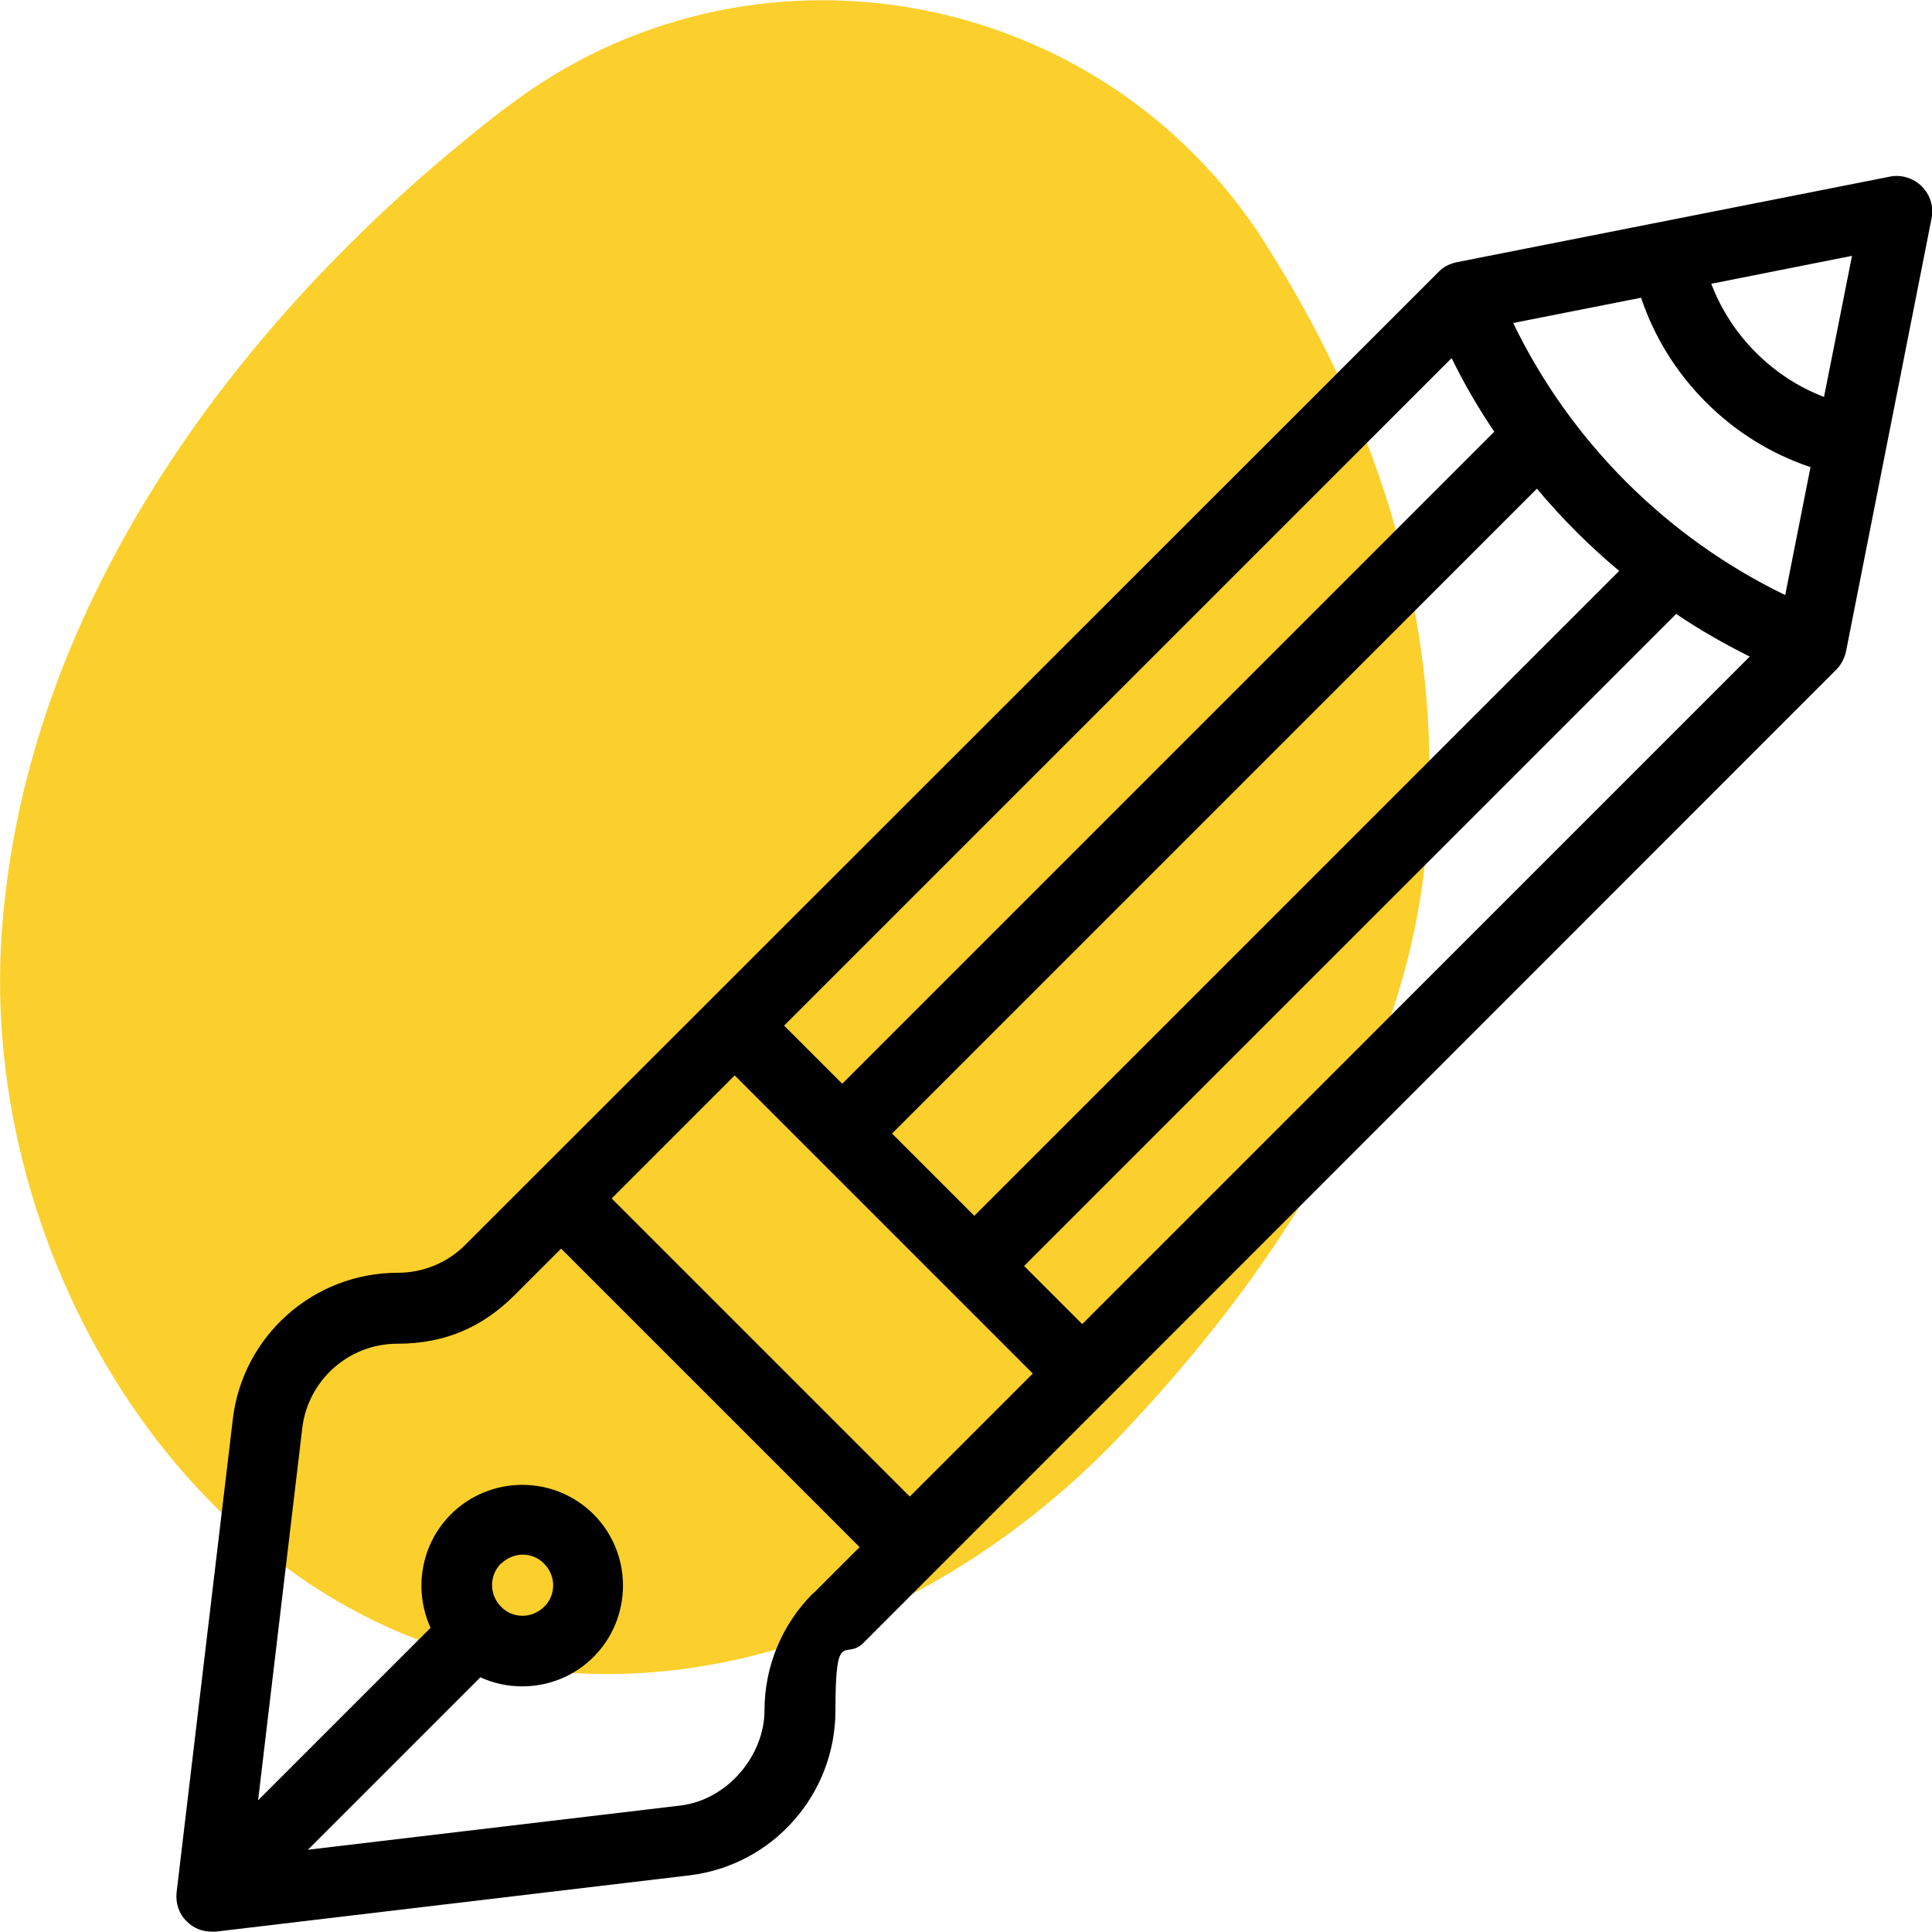
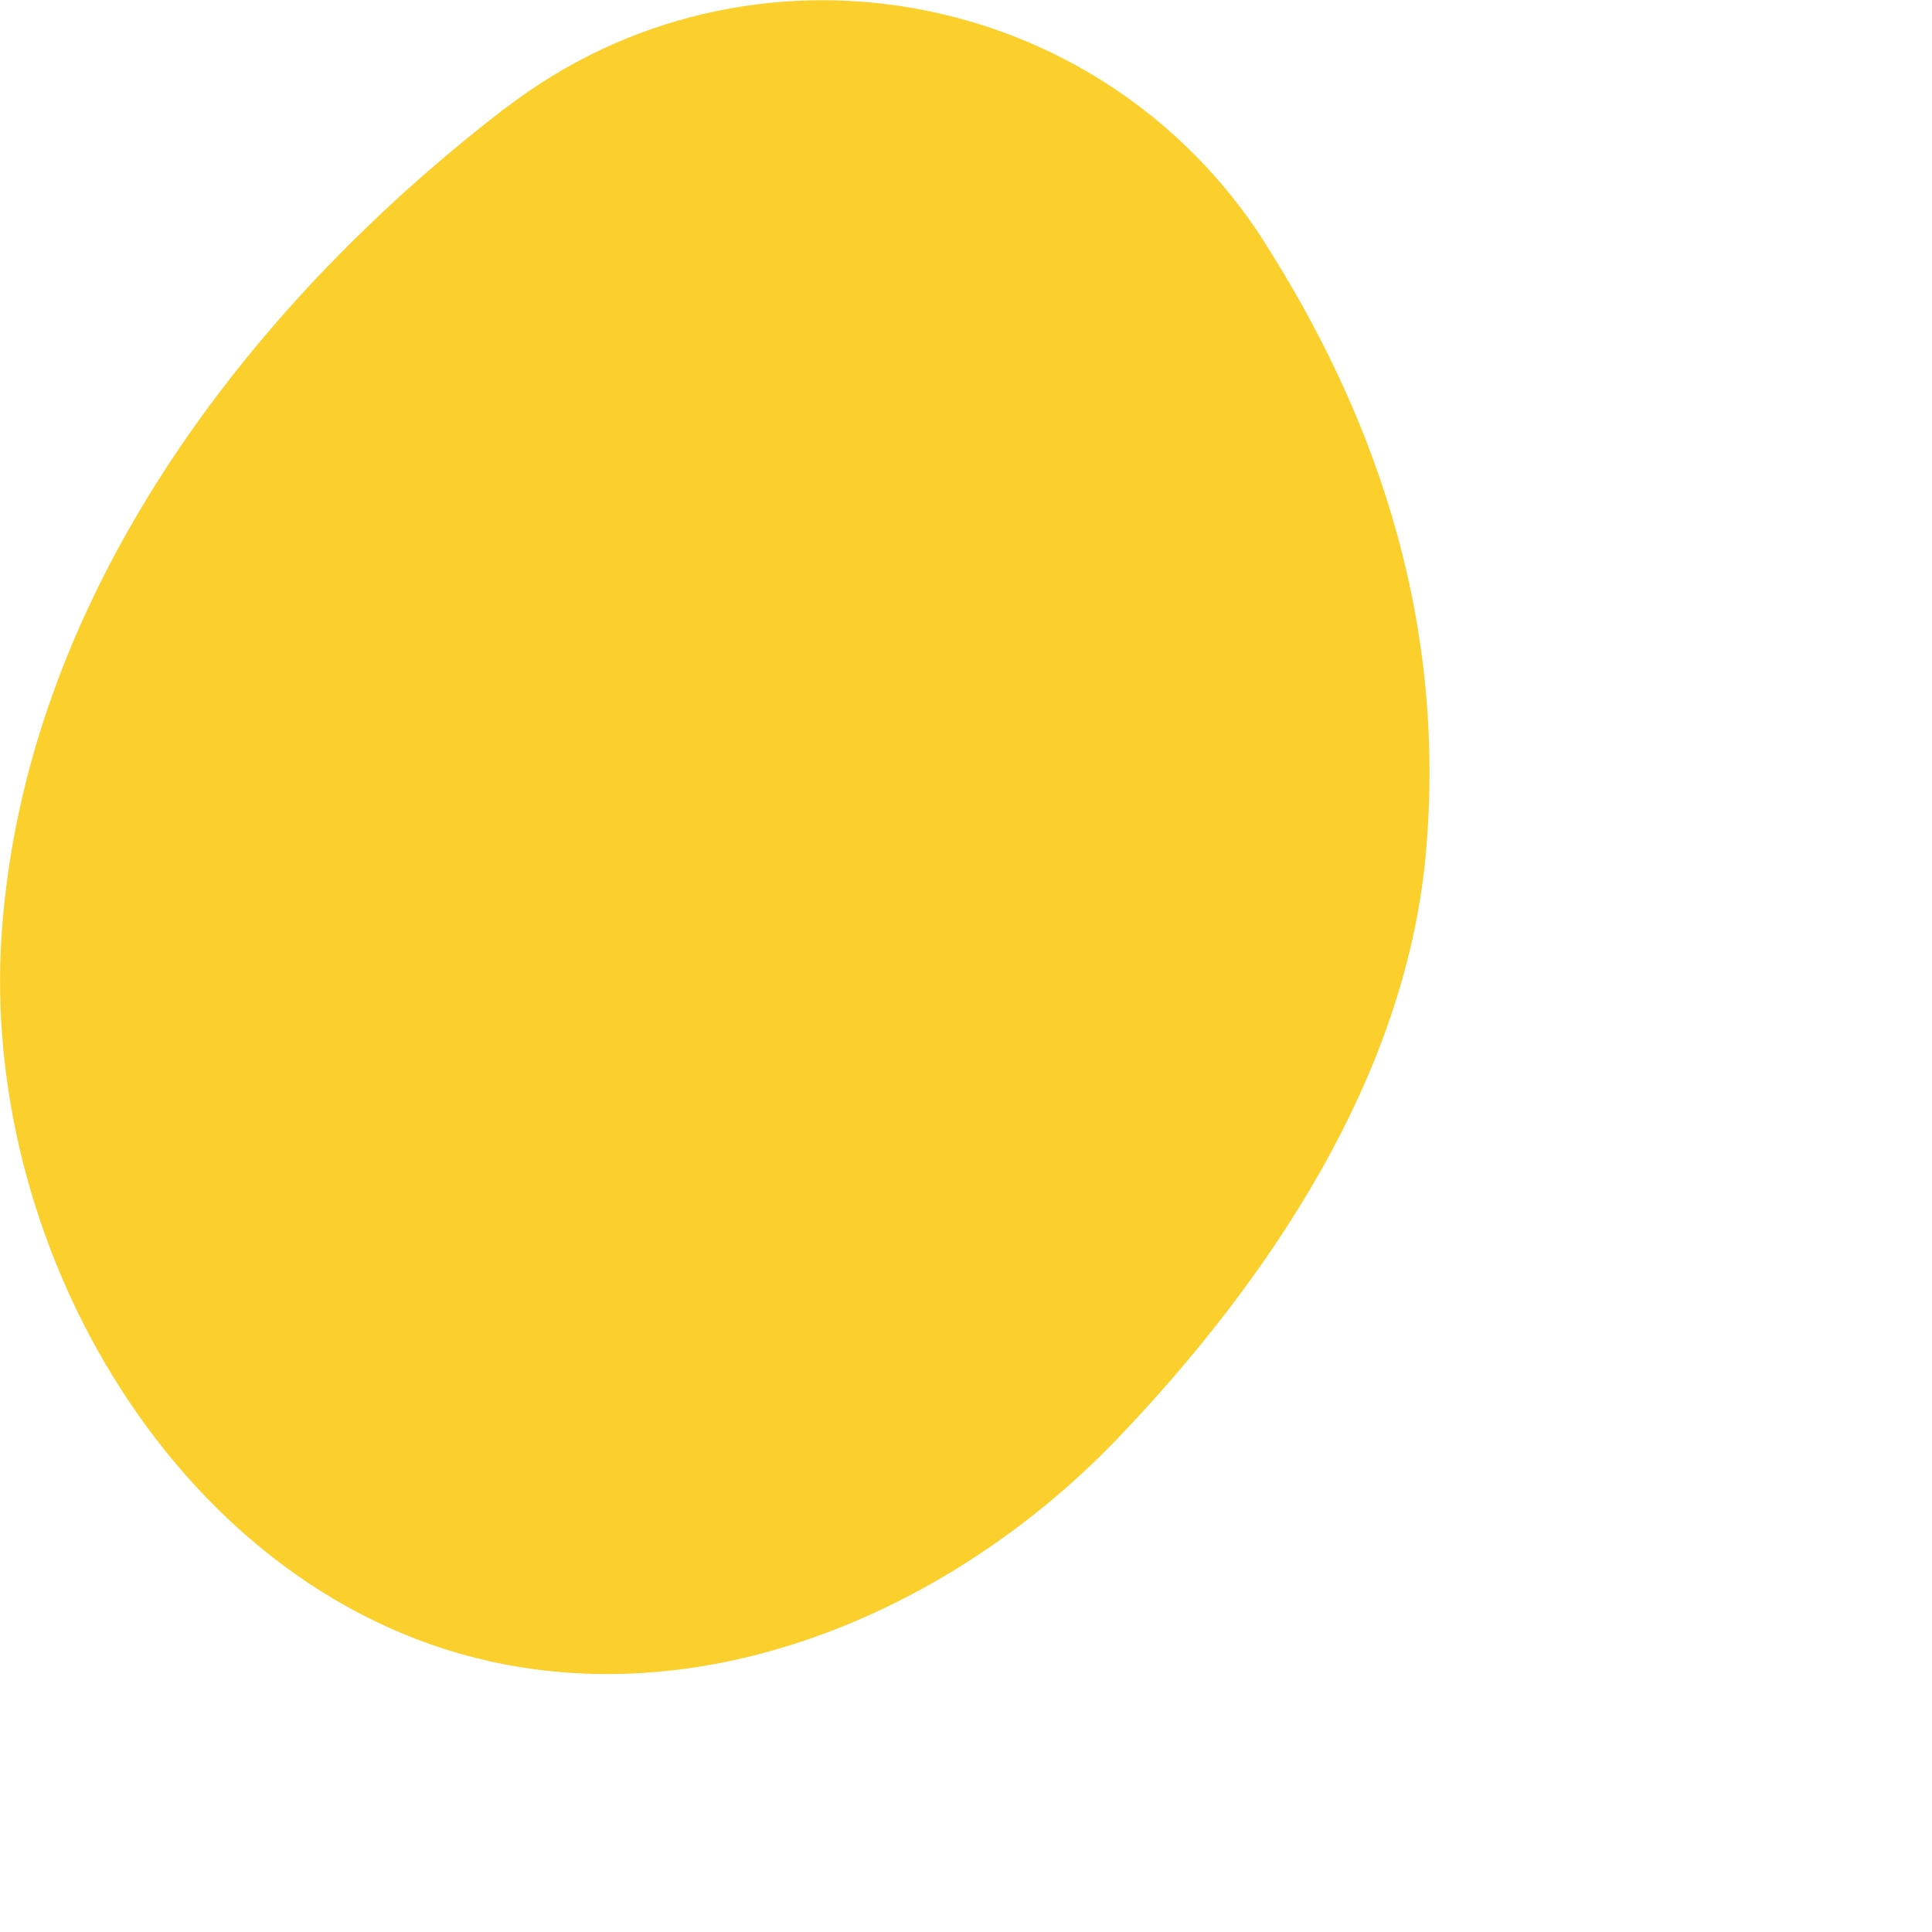
<svg xmlns="http://www.w3.org/2000/svg" id="Layer_1" version="1.1" viewBox="0 0 512 512">
  <defs>
    <style>
      .st0 {
        fill: #fbd02c;
      }
    </style>
  </defs>
  <path class="st0" d="M335.1,64.2c27.1,42.5,48.8,97,42.7,162.7-5.5,58.5-41.1,111.9-81.7,154.4-40.7,42.4-100.3,69.9-158.3,60.5C51.5,427.9-5.9,333.8.5,246.7,6.8,159.6,63.7,82.9,132.8,29.5c.4-.3.7-.6,1.1-.8,64.4-49.6,157.6-32.9,201.3,35.6h-.1Z" />
-   <path d="M509.3,49.4c-2.2-2.2-5.4-3.2-8.4-2.6l-114.9,22.7c-1.8.4-3.5,1.2-4.8,2.6L123.3,329.9c-4.8,4.8-11.2,7.4-17.9,7.4-22.3,0-41.1,16.7-43.7,38.8l-14.9,125.4c-.3,2.8.6,5.7,2.7,7.7,1.8,1.8,4.1,2.7,6.6,2.7s.7,0,1.1,0l125.4-14.9c22.1-2.6,38.8-21.4,38.8-43.7s2.6-13.1,7.4-17.9L486.6,177.5c1.3-1.3,2.2-3,2.6-4.8l22.7-114.9c.6-3.1-.4-6.2-2.6-8.4h0ZM384.7,94.9c3.3,6.8,7.1,13.3,11.3,19.5l-172.8,172.8-15.4-15.4,177-177h0ZM407.3,129.5c6.6,7.9,13.9,15.2,21.8,21.8l-170.9,170.9-21.8-21.8,170.9-170.9h0ZM215.5,422.2c-8.3,8.3-12.9,19.4-12.9,31.1s-9.6,23.7-22.4,25.2l-98.6,11.7,45.7-45.7c3.5,1.6,7.2,2.4,11.1,2.4,7.2,0,13.9-2.8,18.9-7.8s7.8-11.8,7.8-18.9-2.8-13.9-7.8-18.9-11.8-7.8-18.9-7.8-13.9,2.8-18.9,7.8c-8.1,8.1-9.9,20.2-5.4,30.1l-45.7,45.7,11.7-98.6c1.5-12.7,12.3-22.4,25.2-22.4s22.8-4.6,31.1-12.9l12.3-12.3,74.1,74.1,5,5-12.3,12.3h0ZM132.8,414.4c1.5-1.5,3.6-2.4,5.7-2.4s4.2.8,5.7,2.4c1.5,1.5,2.4,3.6,2.4,5.7s-.8,4.2-2.4,5.7c-1.5,1.5-3.6,2.4-5.7,2.4s-4.2-.8-5.7-2.4c-3.2-3.2-3.2-8.3,0-11.5h0ZM241.1,396.6l-79-79,32.6-32.6,79,79-32.6,32.6ZM286.8,350.9l-15.4-15.4,172.8-172.8c6.2,4.2,12.7,7.9,19.5,11.3l-177,177h0ZM473.1,157.7c-31.4-15.2-56.9-40.7-72.1-72.1l33.9-6.7c3.5,10.4,9.3,19.8,17.2,27.7,7.9,7.9,17.3,13.7,27.7,17.2l-6.7,33.9h0ZM483.4,105.2c-6.8-2.6-12.9-6.6-18.1-11.8-5.2-5.2-9.2-11.4-11.8-18.2l37.3-7.4-7.4,37.3h0Z" />
</svg>